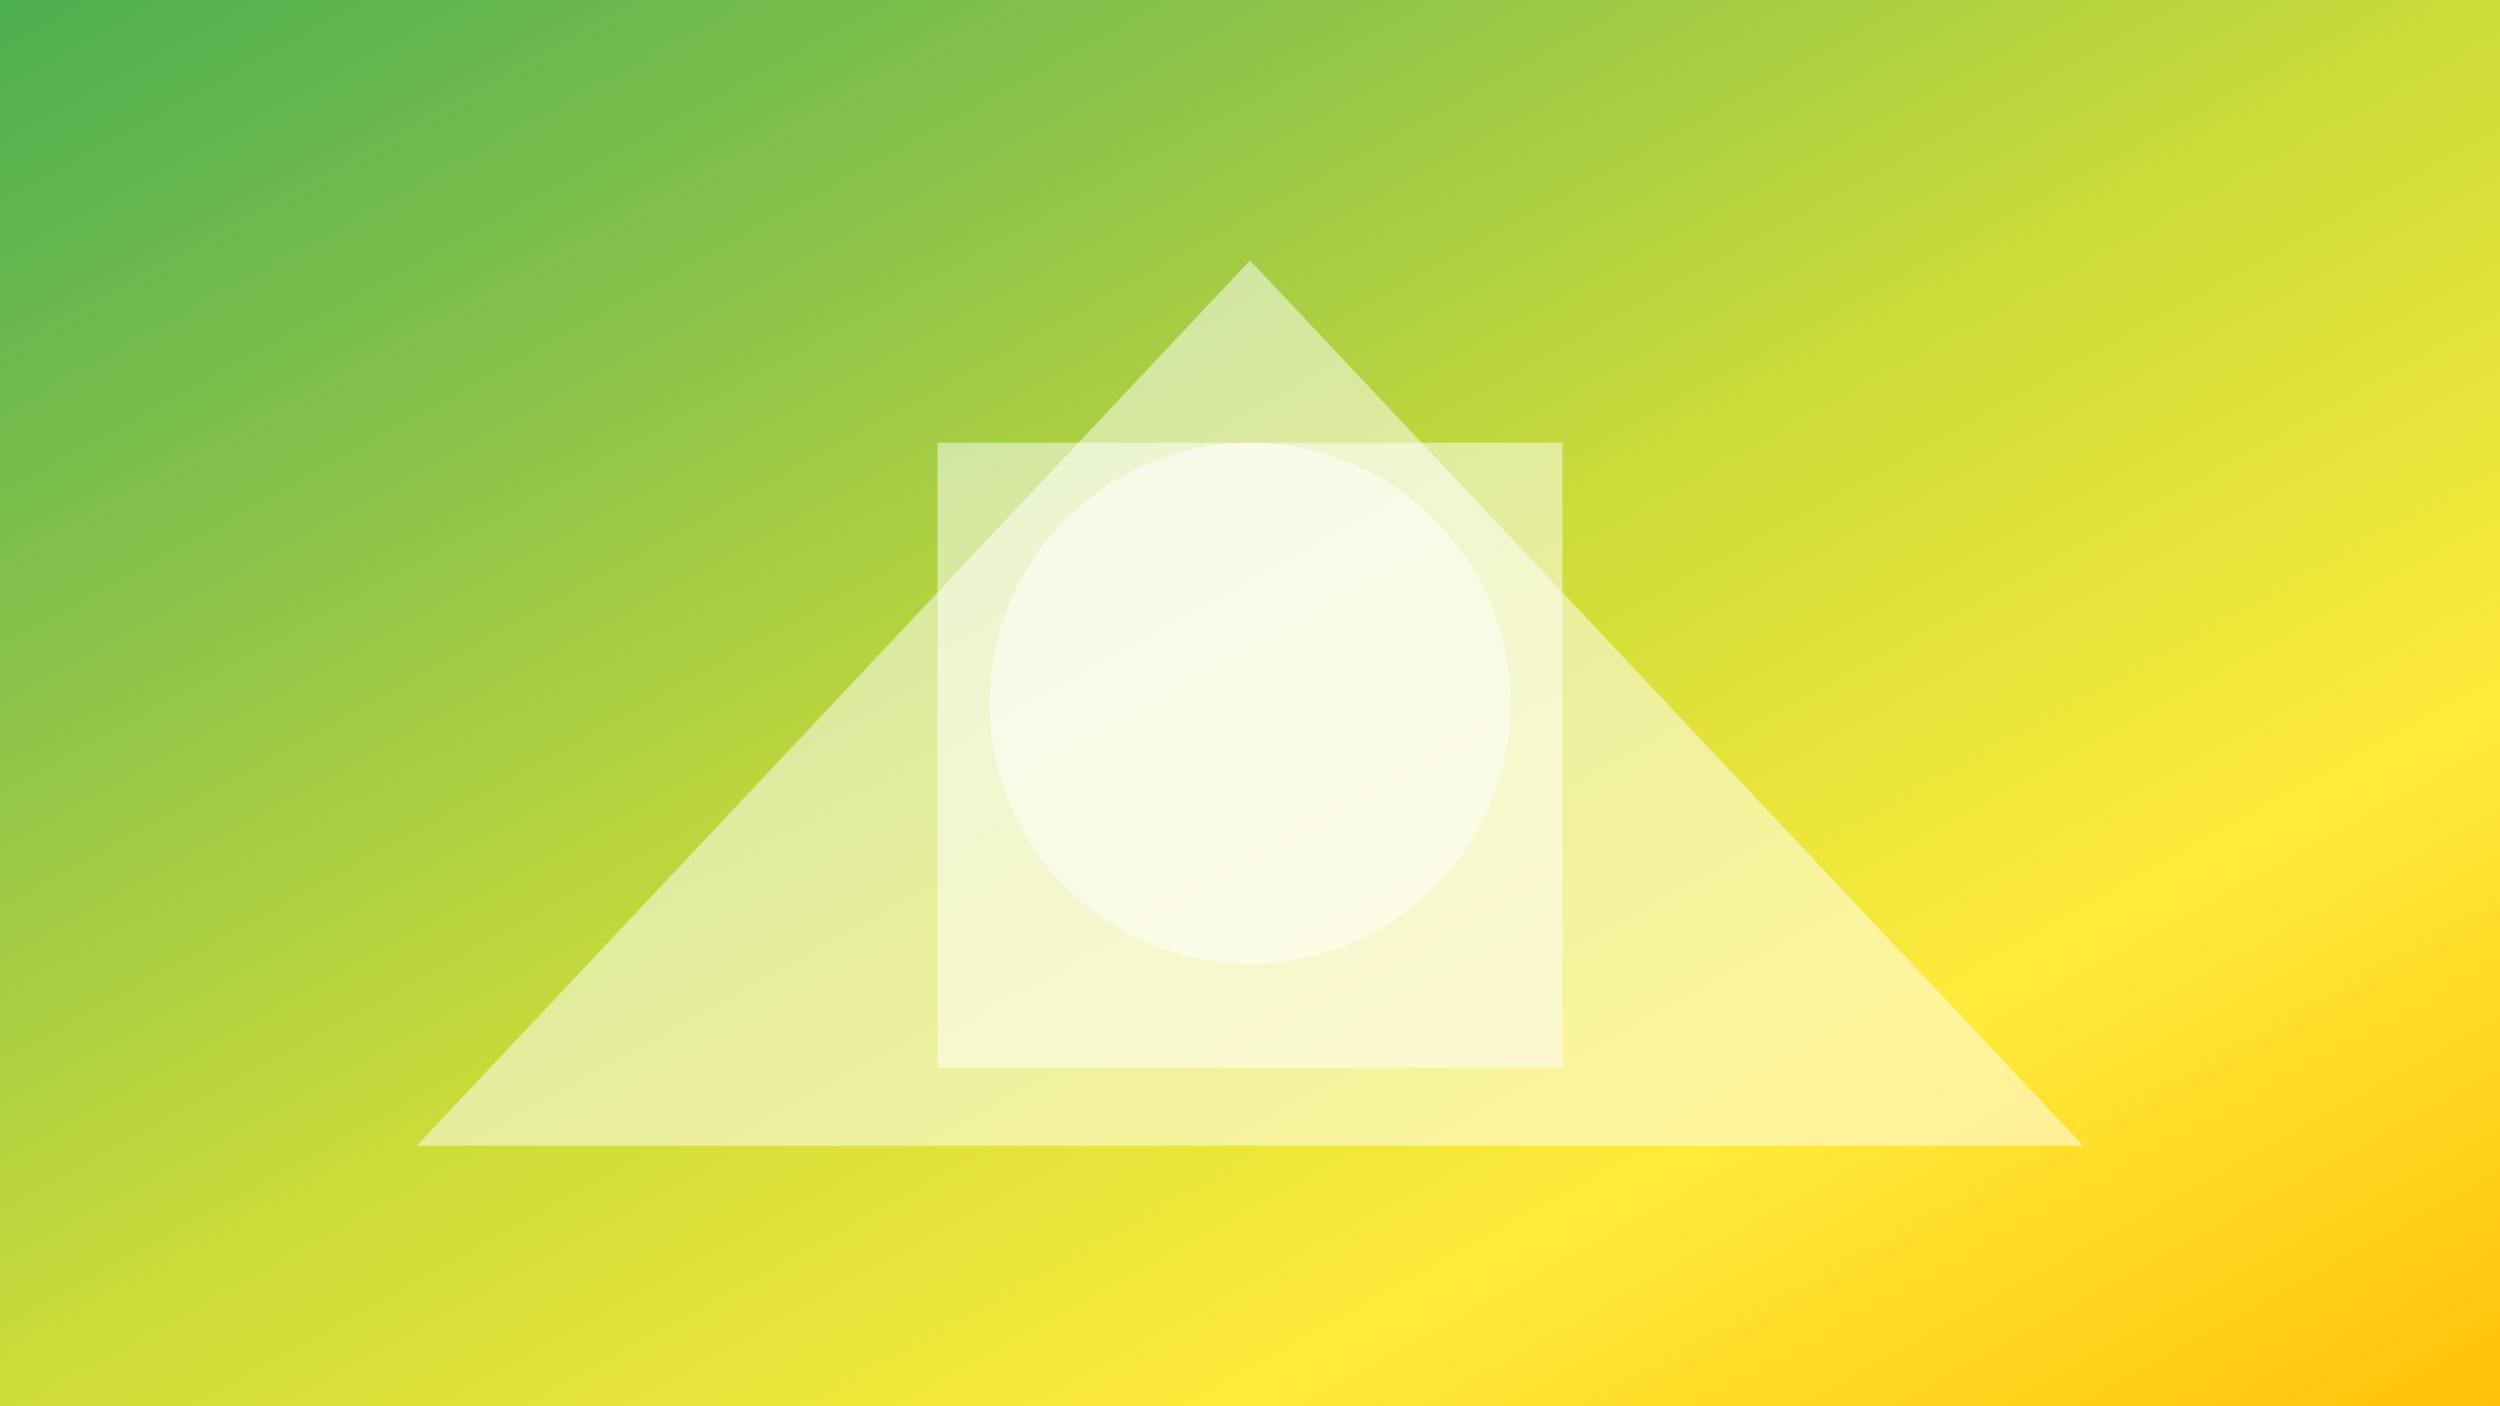
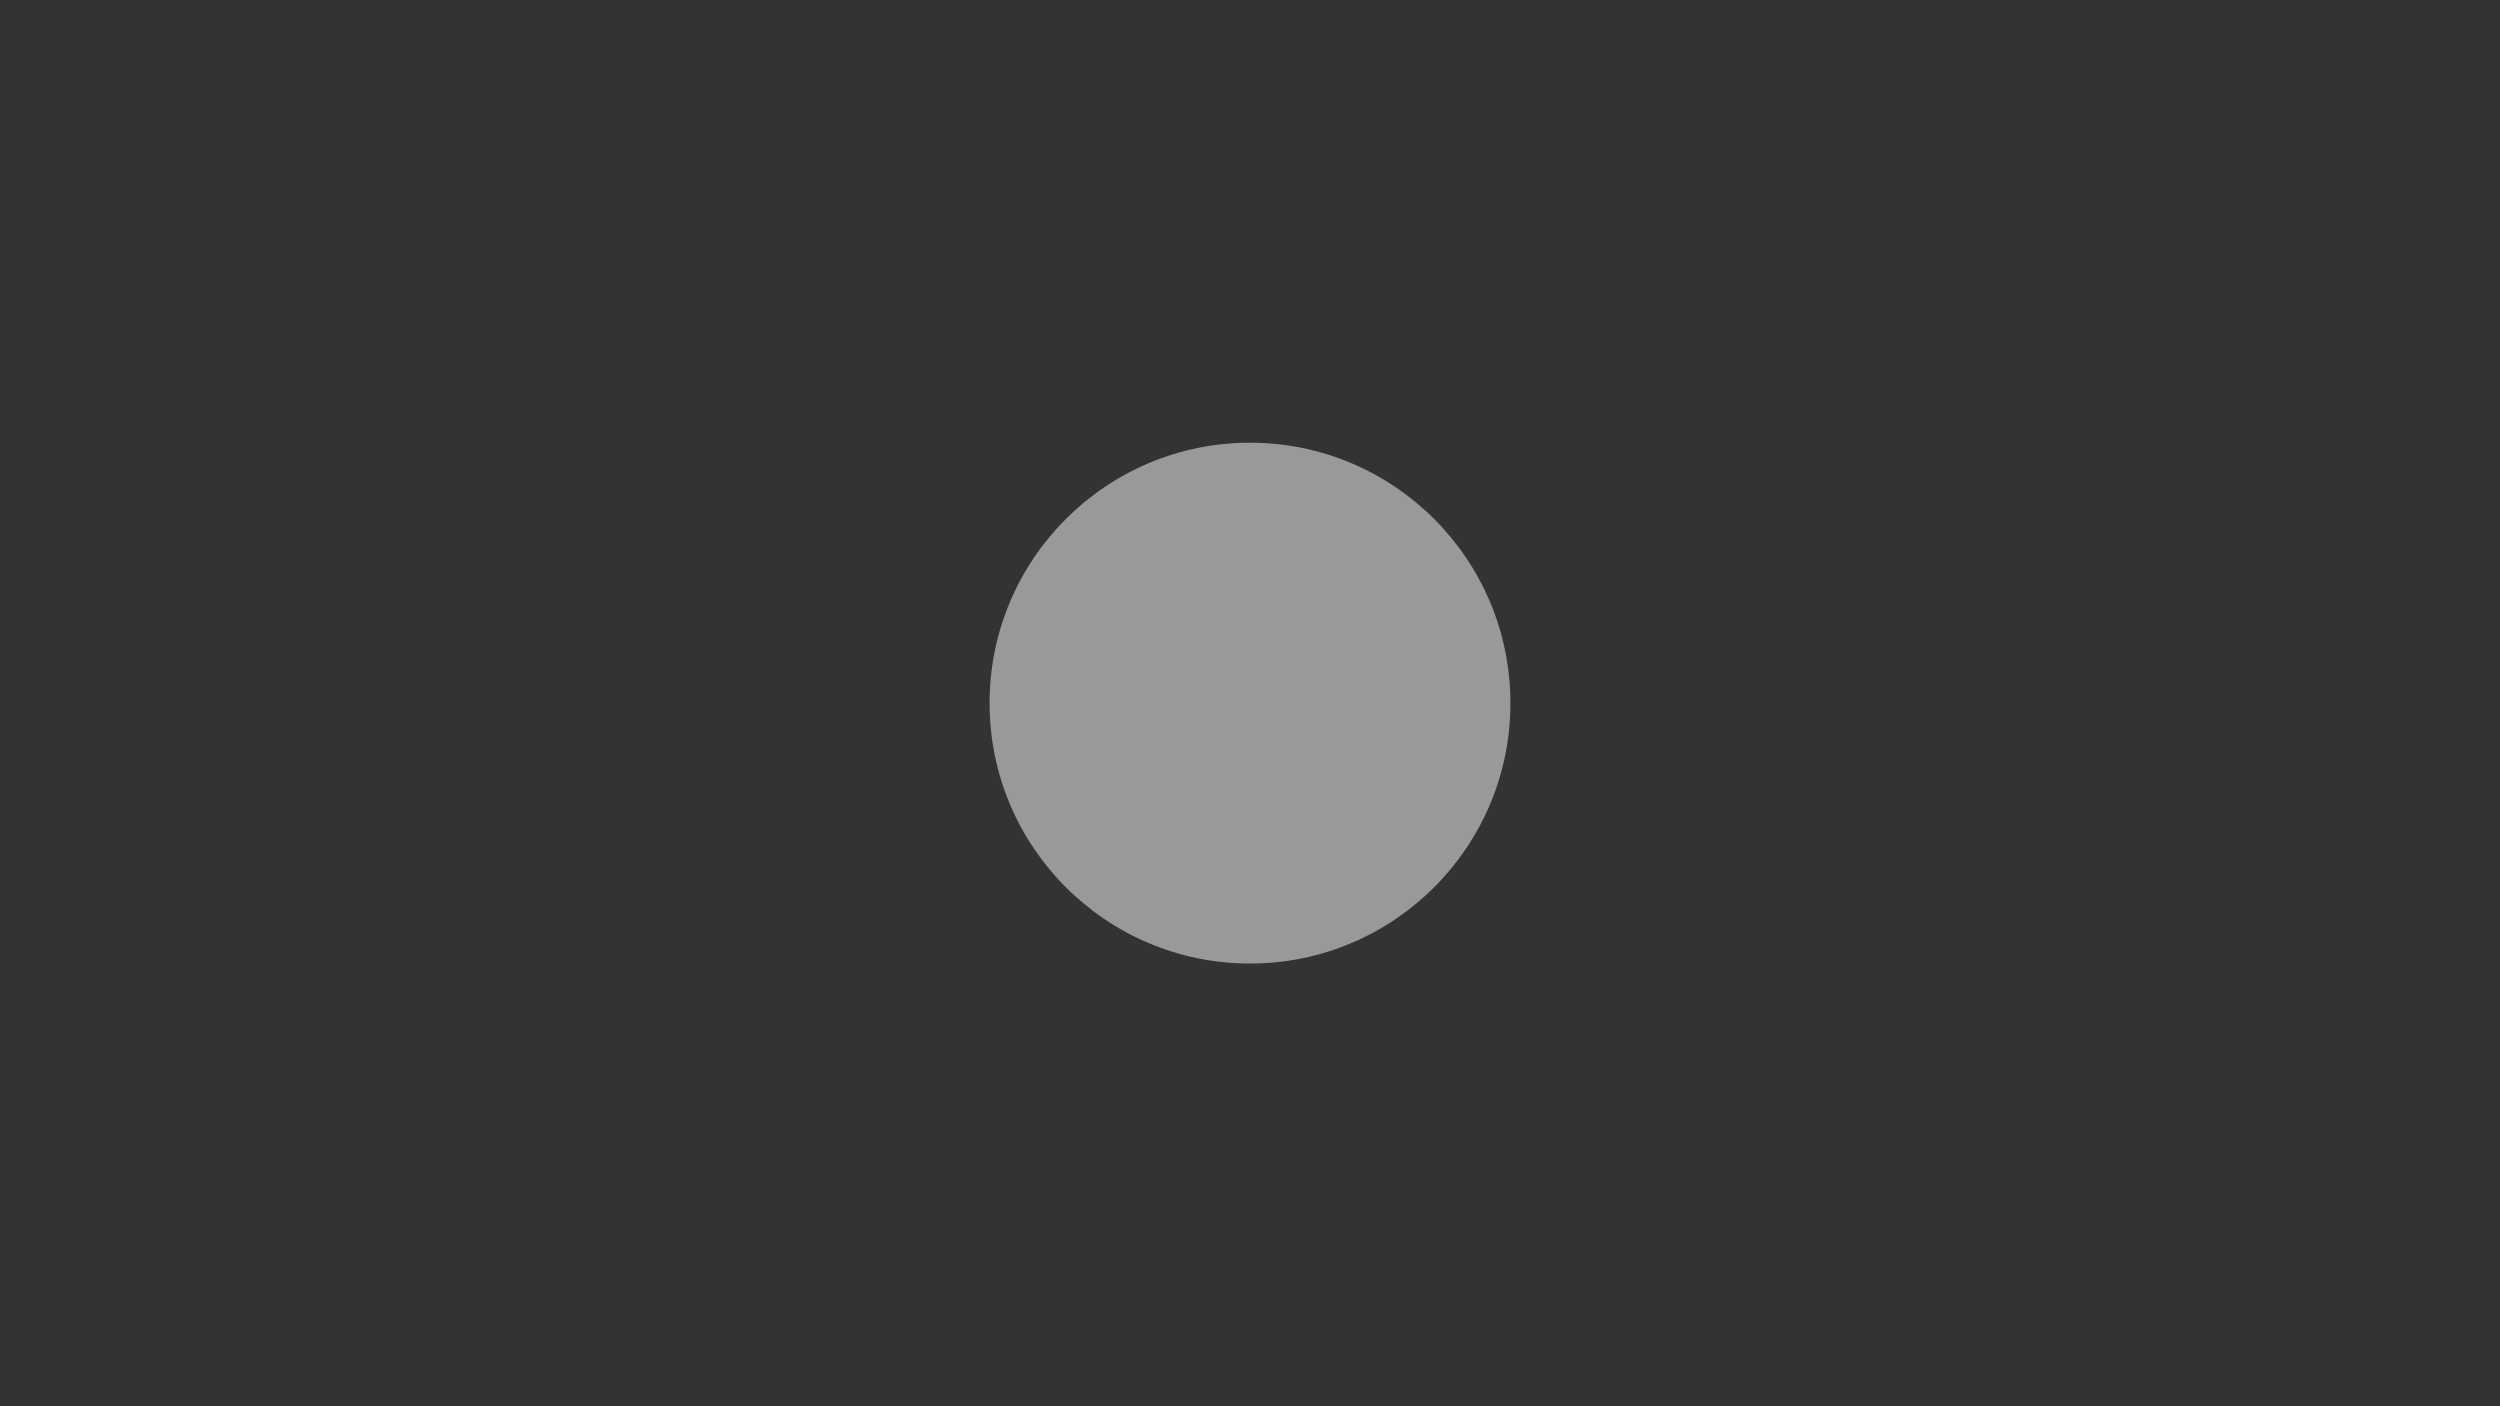
<svg xmlns="http://www.w3.org/2000/svg" viewBox="0 0 960 540">
  <rect x="0" y="0" width="960" height="540" fill="#333333" stroke="none" />
  <defs>
    <linearGradient id="gradient" x1="0" y1="0" x2="1" y2="1">
      <stop offset="0%" stop-color="#4CAF50" />
      <stop offset="25%" stop-color="#8BC34A" />
      <stop offset="50%" stop-color="#CDDC39" />
      <stop offset="75%" stop-color="#FFEB3B" />
      <stop offset="100%" stop-color="#FFC107" />
    </linearGradient>
  </defs>
-   <rect width="100%" height="100%" fill="url(#gradient)" />
  <circle cx="480" cy="270" r="100" fill="#fff" opacity="0.5" />
-   <rect x="360" y="170" width="240" height="240" fill="#fff" opacity="0.5" />
-   <polygon points="160,440 800,440 480,100" fill="#fff" opacity="0.5" />
</svg>